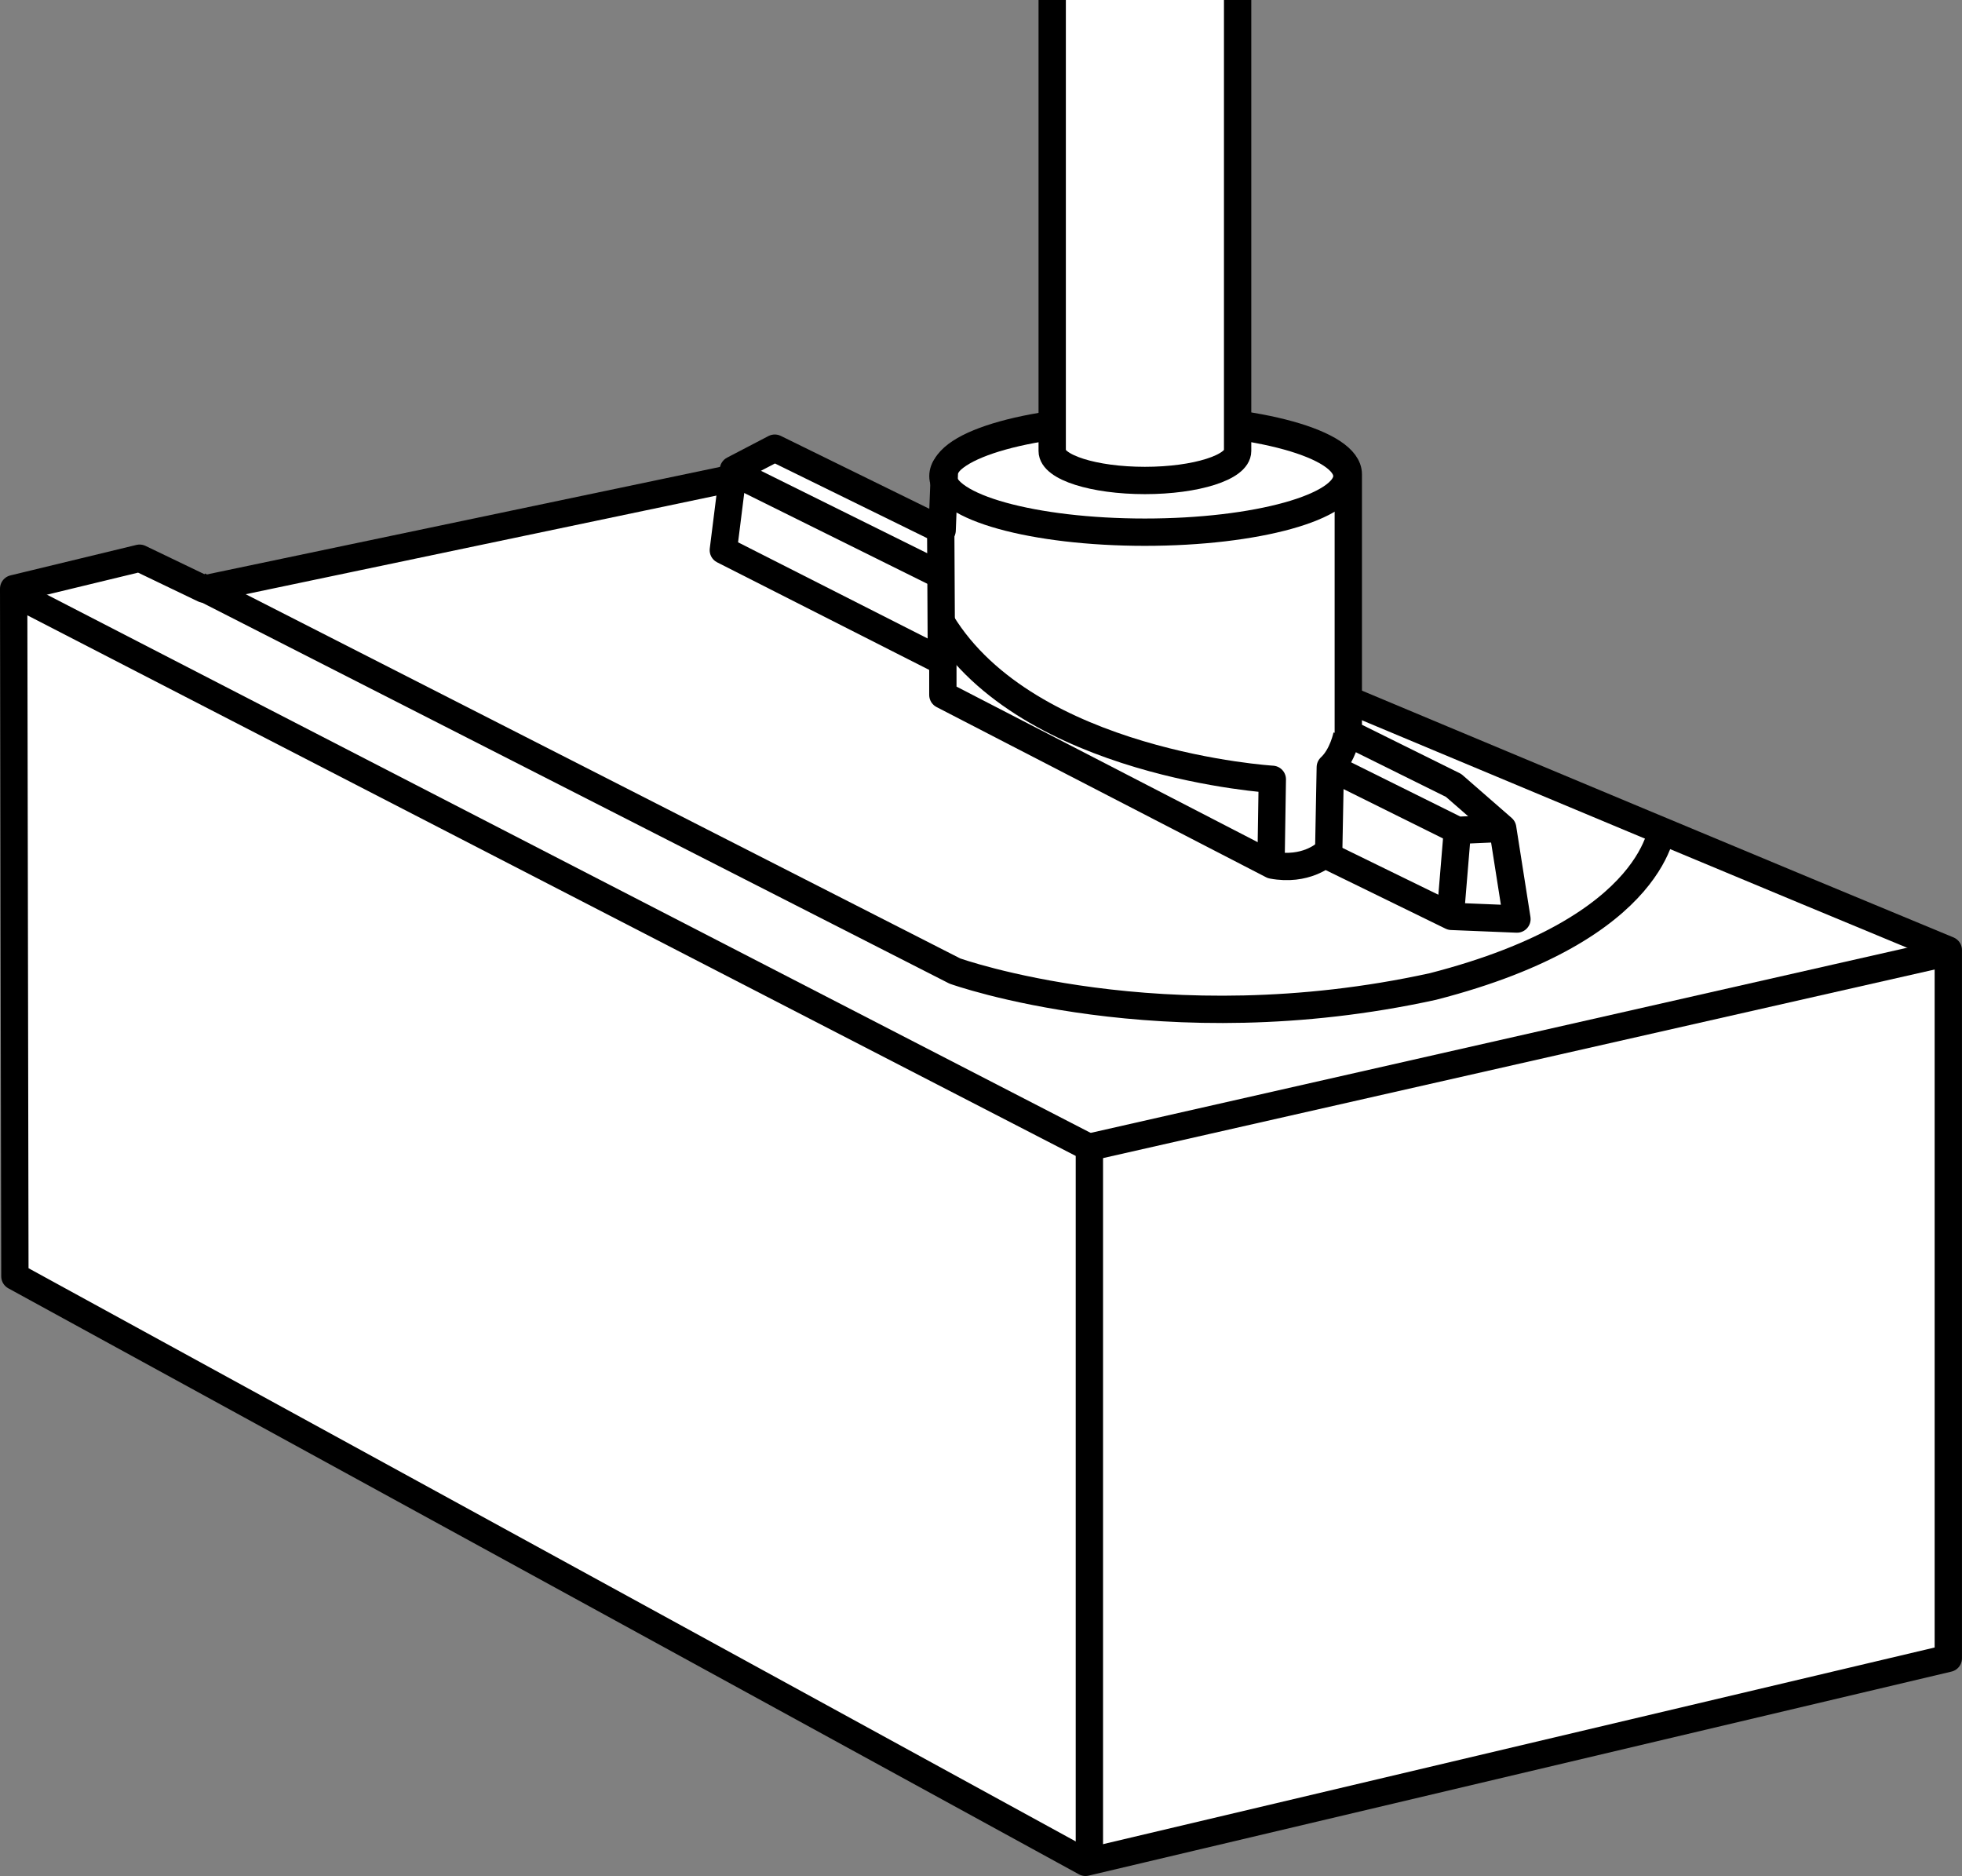
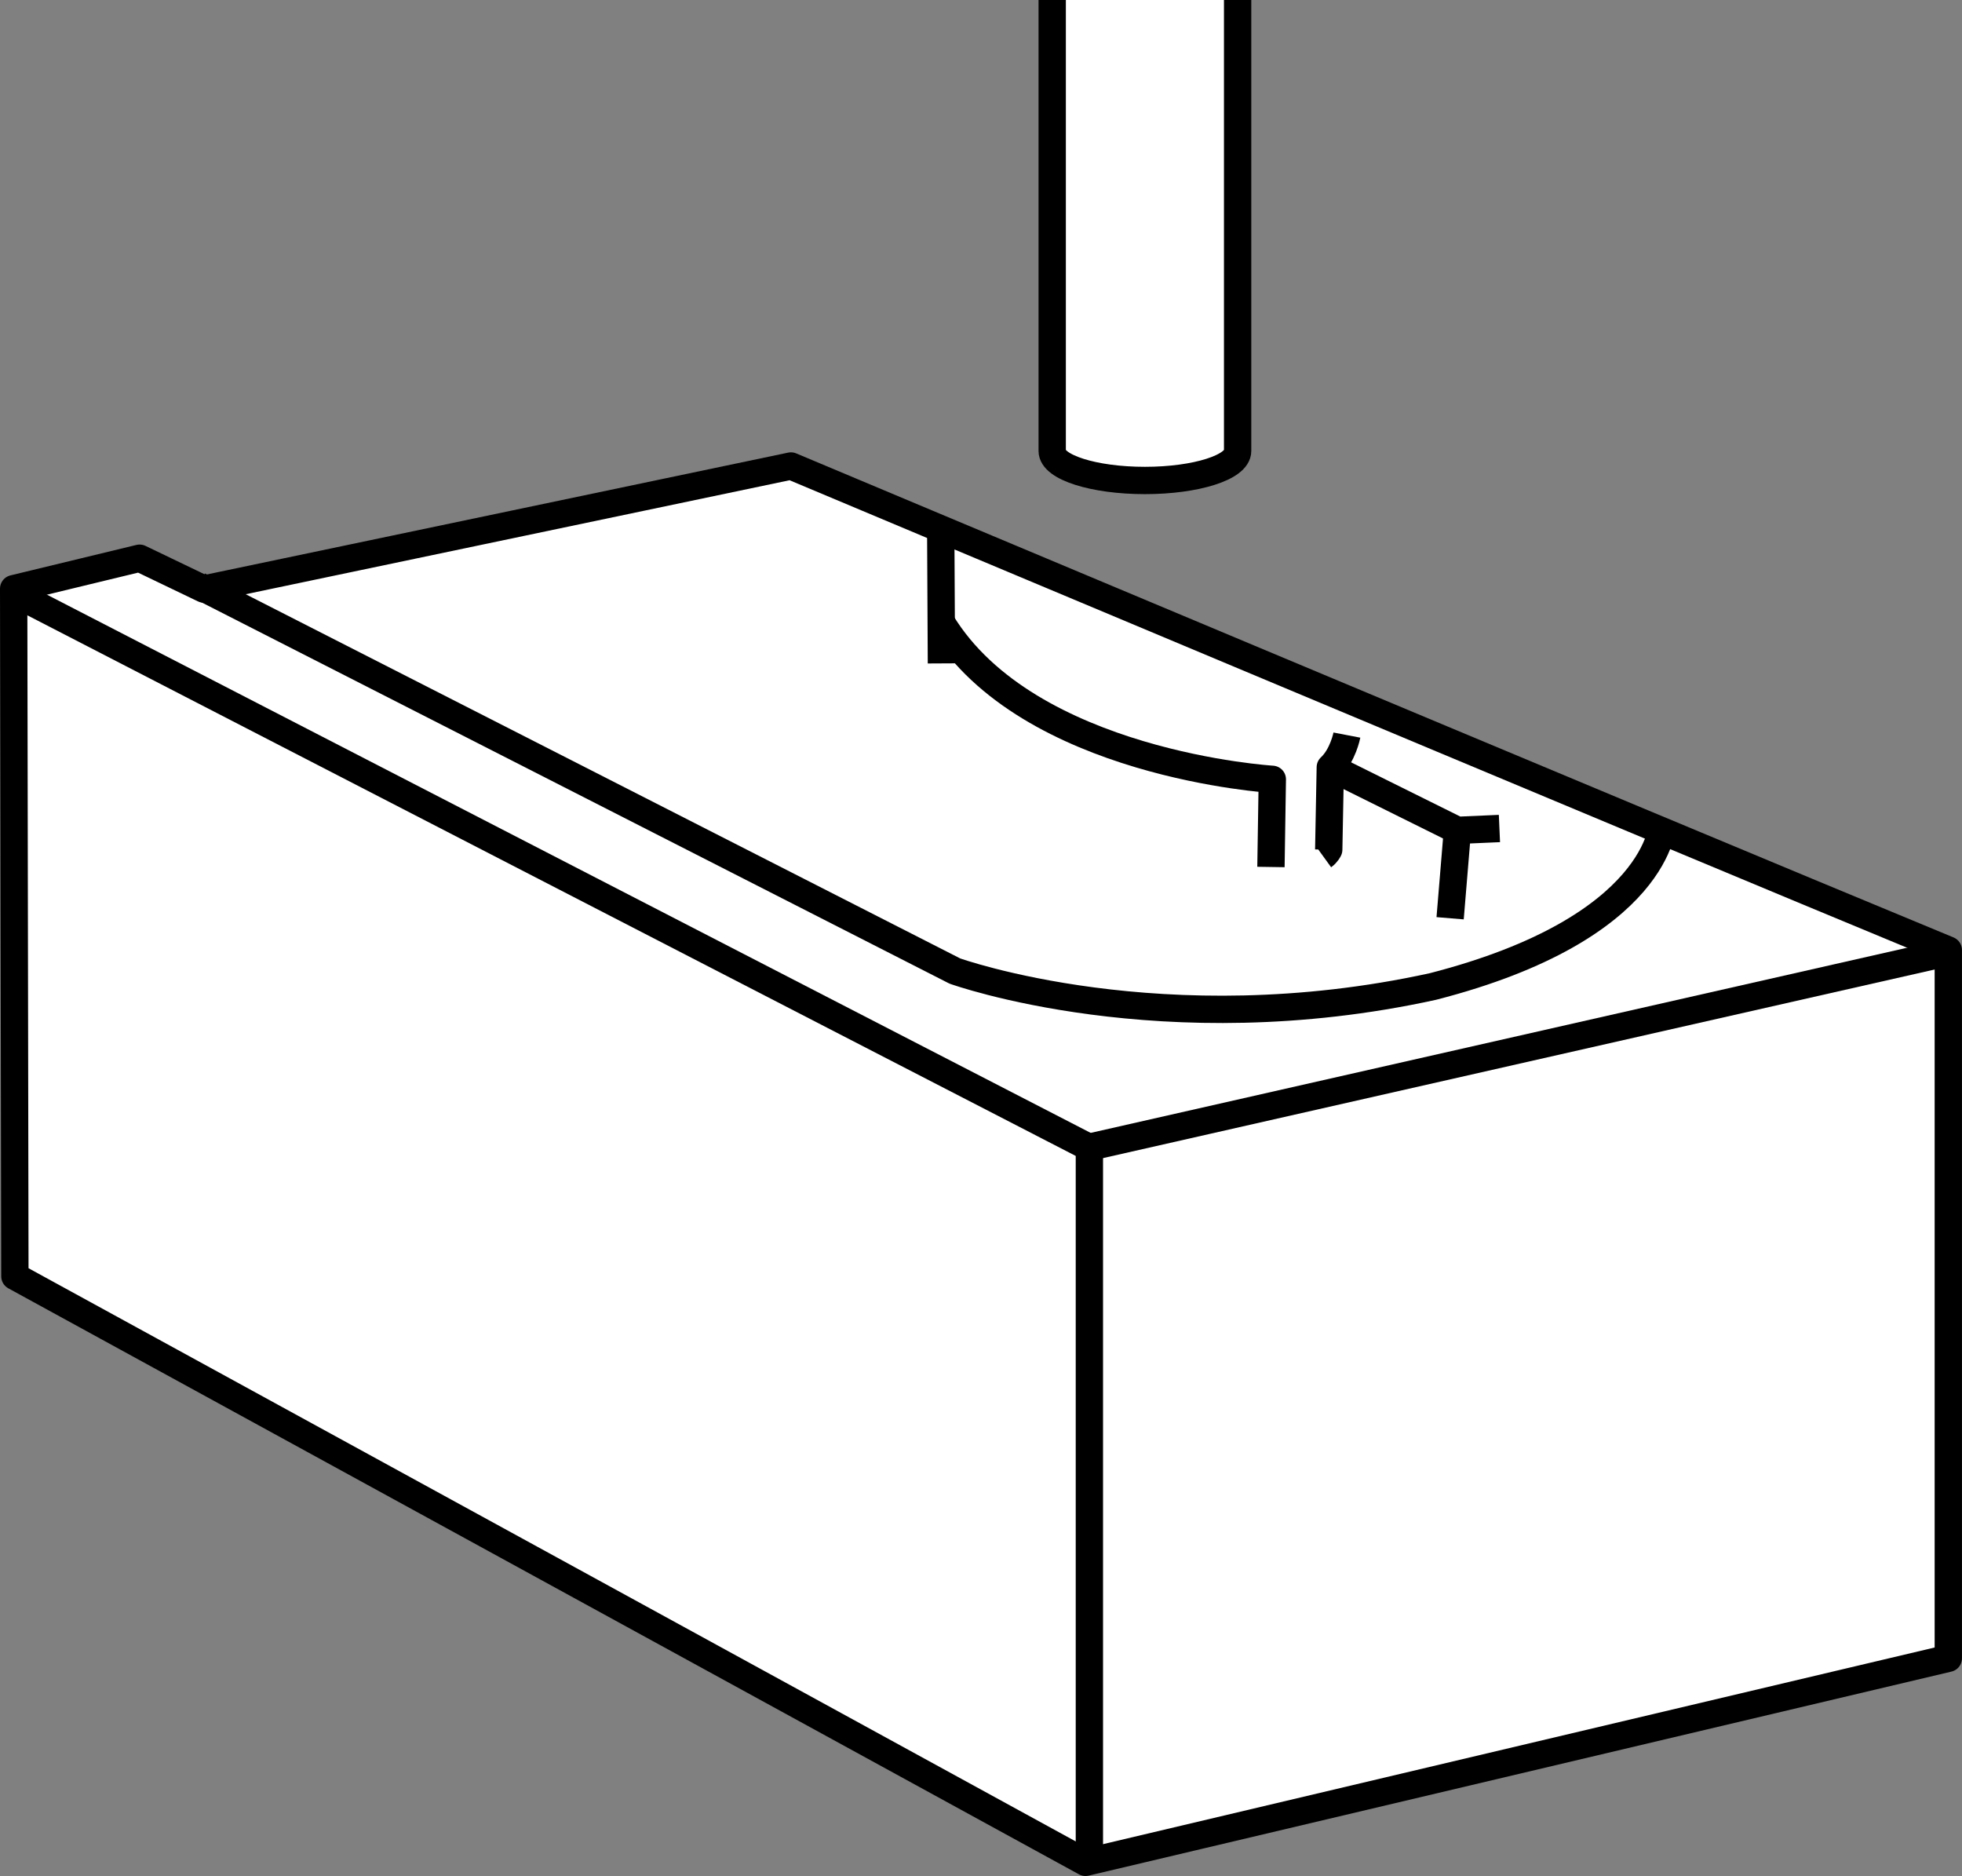
<svg xmlns="http://www.w3.org/2000/svg" version="1.1" id="image" x="0px" y="0px" width="57.456px" height="54.928px" viewBox="0 0 57.456 54.928" enable-background="new 0 0 57.456 54.928" xml:space="preserve">
  <rect x="0" y="0" width="57.456" height="54.928" fill="#808080" stroke="none" />
  <path fill="#FFFFFF" stroke="#000000" stroke-width="0.8" stroke-linejoin="round" stroke-miterlimit="10" d="M31.788,54.528  l25.267-5.974V27.817c-9.351-3.865-33.893-14.173-33.893-14.173L5.968,17.247l-1.88-0.903L0.4,17.236l0.036,20.134  L31.788,54.528z" />
  <path fill="none" stroke="#000000" stroke-width="0.8" stroke-linejoin="round" stroke-miterlimit="10" d="M5.821,17.147  l22.141,11.284c0,0,6.087,2.189,14,0.453c6.664-1.712,6.733-4.79,6.733-4.79" />
  <polyline fill="none" stroke="#000000" stroke-width="0.8" stroke-linejoin="round" stroke-miterlimit="10" points="0.435,17.377   31.902,33.601 31.902,54.541 " />
  <path fill="none" stroke="#000000" stroke-width="0.8" stroke-linejoin="round" stroke-miterlimit="10" d="M2.679,18.774" />
-   <path fill="#FFFFFF" stroke="#000000" stroke-width="0.8" stroke-linejoin="round" stroke-miterlimit="10" d="M27.654,13.885  c0-0.908,2.648-1.643,5.915-1.643s5.915,0.736,5.915,1.643v7.584l3.084,1.528l1.437,1.253l0.418,2.659  l-1.916-0.078l-3.719-1.817c0,0-0.56,0.499-1.528,0.316l-9.649-4.983v-0.978l-6.429-3.261l0.295-2.354l1.212-0.632  l4.901,2.405L27.654,13.885z" />
-   <ellipse fill="none" stroke="#000000" stroke-width="0.8" stroke-linejoin="round" stroke-miterlimit="10" cx="33.528" cy="13.939" rx="5.915" ry="1.643" />
  <path fill="#FFFFFF" stroke="#000000" stroke-width="0.8" stroke-linejoin="round" stroke-miterlimit="10" d="M36.243,0v13.205  c0,0.477-1.216,0.863-2.715,0.863c-1.5,0-2.715-0.387-2.715-0.863V0" />
  <line fill="none" stroke="#000000" stroke-width="0.8" stroke-linejoin="round" stroke-miterlimit="10" x1="27.549" y1="15.583" x2="27.569" y2="19.424" />
  <path fill="none" stroke="#000000" stroke-width="0.8" stroke-linejoin="round" stroke-miterlimit="10" d="M39.443,21.523  c0,0-0.115,0.599-0.486,0.942l-0.046,2.413c0,0-0.048,0.107-0.164,0.191" />
  <polyline fill="none" stroke="#000000" stroke-width="0.8" stroke-linejoin="round" stroke-miterlimit="10" points="  38.957,22.465 42.679,24.312 43.91,24.258 " />
  <line fill="none" stroke="#000000" stroke-width="0.8" stroke-linejoin="round" stroke-miterlimit="10" x1="42.679" y1="24.312" x2="42.466" y2="26.886" />
  <path fill="none" stroke="#000000" stroke-width="0.8" stroke-linejoin="round" stroke-miterlimit="10" d="M37.219,25.385  l0.04-2.567c0,0-7.153-0.433-9.689-4.591" />
-   <line fill="none" stroke="#000000" stroke-width="0.8" stroke-linejoin="round" stroke-miterlimit="10" x1="27.549" y1="16.841" x2="21.435" y2="13.81" />
  <line fill="none" stroke="#000000" stroke-width="0.8" stroke-linejoin="round" stroke-miterlimit="10" x1="57.221" y1="27.848" x2="31.95" y2="33.578" />
</svg>